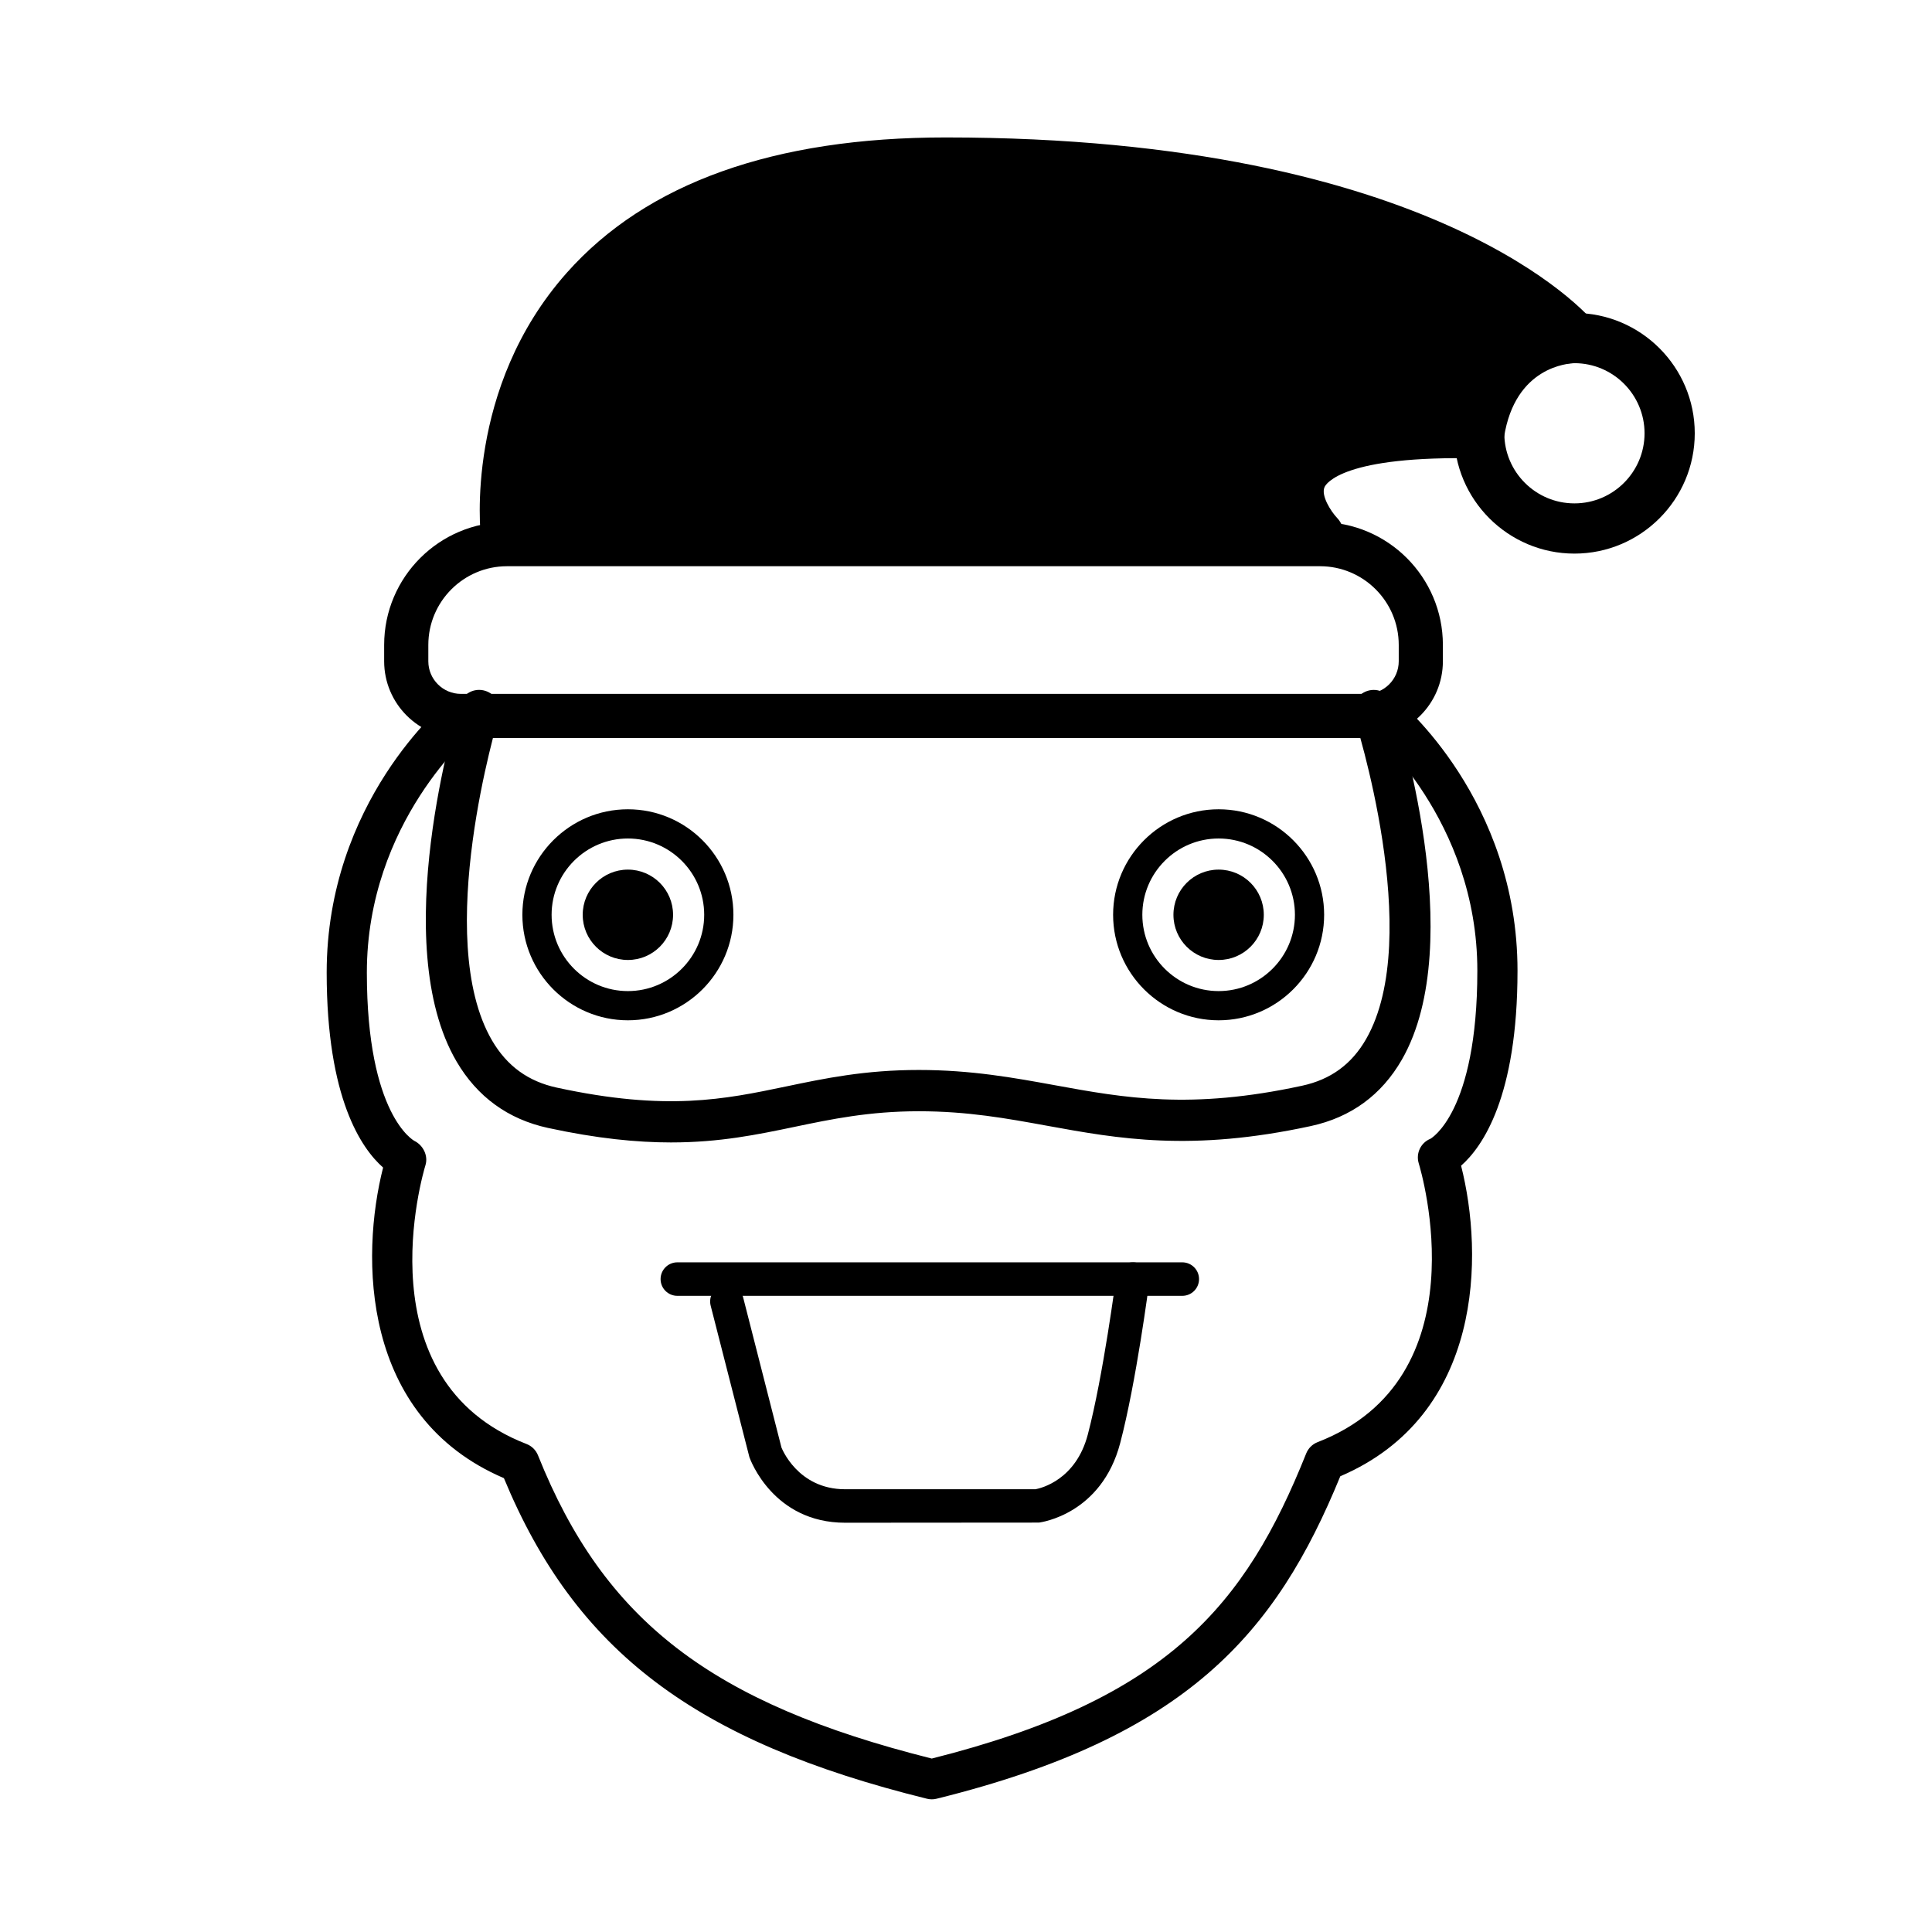
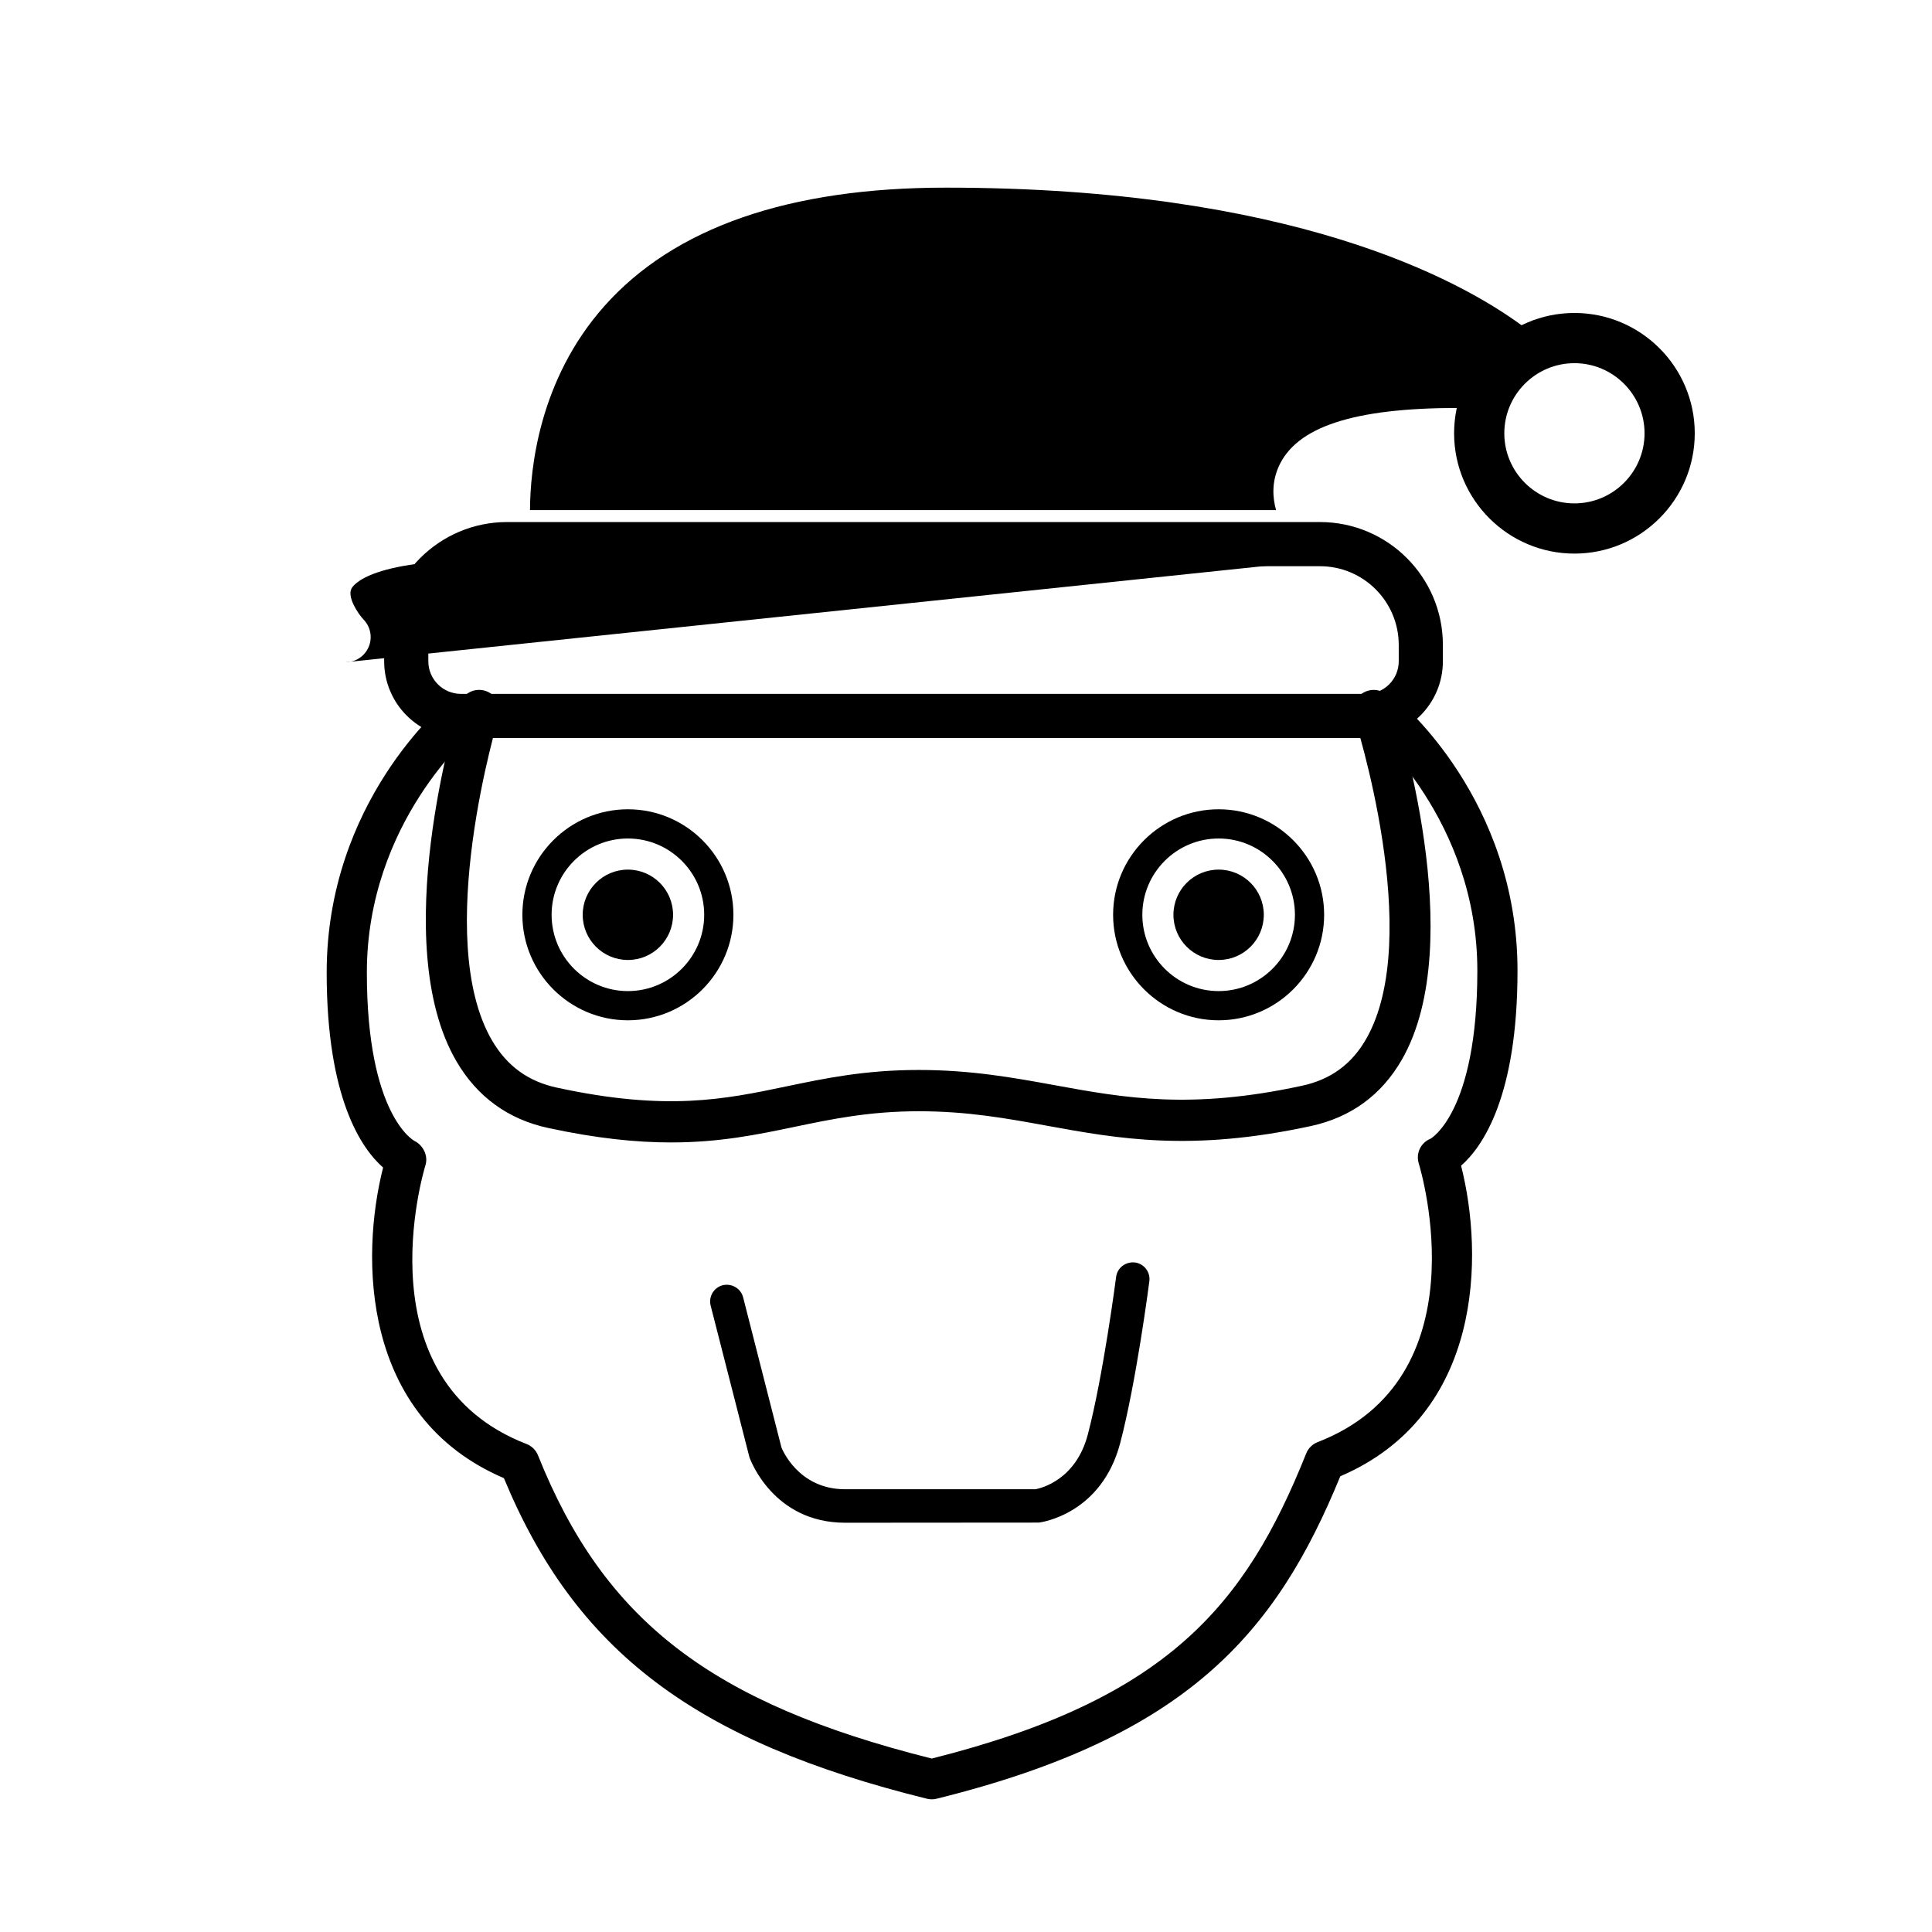
<svg xmlns="http://www.w3.org/2000/svg" fill="#000000" width="800px" height="800px" version="1.1" viewBox="144 144 512 512">
  <g>
    <path d="m506.05 339.59h-239.9c-11.215 0-20.344-9.125-20.344-20.344v-4.336c0-17.957 14.605-32.562 32.562-32.562h215.45c17.957 0 32.562 14.605 32.562 32.562v4.336c0 11.219-9.121 20.344-20.336 20.344zm-227.68-45.535c-11.504 0-20.859 9.355-20.859 20.859v4.336c0 4.762 3.879 8.637 8.637 8.637h239.9c4.762 0 8.633-3.879 8.633-8.637v-4.336c0-11.504-9.355-20.859-20.859-20.859z" />
    <path d="m321.86 446.76c-9.09 0-19.641-1.035-32.605-3.84-10.602-2.297-18.773-8.234-24.273-17.629-18.359-31.379-0.02-92.031 0.77-94.602 0.891-2.879 3.934-4.512 6.828-3.617 2.883 0.883 4.508 3.945 3.617 6.828-0.176 0.582-17.723 58.637-1.777 85.875 3.949 6.734 9.559 10.816 17.152 12.457 29.109 6.309 44.469 3.094 60.727-0.305 10.281-2.152 20.91-4.375 35.191-4.375 13.902 0 25.191 2.059 36.113 4.051 18.449 3.363 35.891 6.535 65.469 0.125 7.578-1.641 13.129-5.688 16.961-12.371 15.562-27.109-2.984-84.781-3.176-85.363-0.938-2.867 0.629-5.957 3.504-6.891 2.859-0.926 5.957 0.633 6.891 3.504 0.832 2.551 20.215 62.914 2.266 94.195-5.391 9.387-13.504 15.312-24.125 17.613-31.742 6.875-51.055 3.348-69.746-0.051-10.922-1.992-21.238-3.871-34.152-3.871-13.148 0-23.219 2.106-32.953 4.141-9.781 2.035-19.758 4.125-32.68 4.125z" />
    <path d="m390.93 620.84c-0.43 0-0.859-0.051-1.277-0.156-61.465-15.199-93.117-39.109-112.11-84.957-37.969-16.246-38.008-58.738-32.016-82.312-5.691-5.004-14.953-18.273-14.953-51.672 0-45.168 30.891-71.039 32.203-72.121 2.281-1.859 5.629-1.527 7.496 0.738 1.859 2.277 1.535 5.629-0.738 7.496-0.277 0.223-28.316 23.898-28.316 63.887 0 37.875 12.488 44.555 12.621 44.617 2.324 1.164 3.676 3.934 2.914 6.418-0.707 2.316-16.836 57.012 26.797 73.902 1.379 0.535 2.469 1.617 3.019 2.988 17.531 43.824 45.879 65.695 104.36 80.367 62.473-15.711 83.125-40.594 99.23-80.863 0.551-1.371 1.641-2.453 3.019-2.988 43.633-16.891 27.504-71.582 26.797-73.898-0.805-2.644 0.547-5.473 3.113-6.504-0.031 0 12.422-6.719 12.422-44.539 0-39.988-28.039-63.664-28.32-63.898-2.262-1.871-2.59-5.223-0.719-7.488 1.859-2.254 5.203-2.598 7.481-0.734 1.316 1.082 32.203 26.953 32.203 72.121 0 33.398-9.262 46.672-14.953 51.68 5.988 23.57 5.949 66.055-32.012 82.301-17.047 41.617-40.52 69.023-106.98 85.457-0.418 0.109-0.844 0.16-1.277 0.16z" />
    <path d="m561.24 290.71c-17.582 0-31.887-14.305-31.887-31.883 0-17.582 14.305-31.887 31.887-31.887s31.887 14.305 31.887 31.887c0 17.578-14.305 31.883-31.887 31.883zm0-50.465c-10.246 0-18.582 8.336-18.582 18.582s8.336 18.574 18.582 18.574c10.246 0 18.582-8.332 18.582-18.574 0-10.246-8.336-18.582-18.582-18.582z" />
-     <path d="m561.24 233.59s-38.34-46.52-166.62-46.52-116.55 98.758-116.55 98.758h215.45s-27.695-28.582 42.48-27.004c3.941-25.234 25.23-25.234 25.23-25.234z" />
-     <path d="m493.53 292.49h-215.45c-3.375 0-6.211-2.519-6.606-5.867-0.191-1.609-4.375-39.816 22.723-70.324 21.145-23.805 54.934-35.875 100.43-35.875 129.92 0 170.11 46.938 171.75 48.941 1.637 1.984 1.98 4.738 0.883 7.07-1.09 2.312-3.41 3.793-5.961 3.816-1.648 0.035-15.797 0.898-18.715 19.609-0.508 3.242-3.305 5.625-6.574 5.625h-0.152c-35.977-0.848-40.461 6.734-40.844 7.606-0.992 2.231 1.672 6.41 3.316 8.148 1.828 1.93 2.344 4.777 1.293 7.215-1.043 2.438-3.438 4.035-6.09 4.035zm-209.08-13.309h197.72c-0.961-3.441-1.113-7.379 0.645-11.41 4.652-10.641 19.848-15.66 47.66-15.66h0.199c3.242-11.426 10.098-18.055 16.961-21.617-16.984-12.551-61.609-36.766-153-36.766-41.535 0-71.977 10.566-90.484 31.402-17.363 19.547-19.652 43.25-19.695 54.051z" />
-     <path d="m457.32 487.41h-133.82c-2.449 0-4.438-1.988-4.438-4.438 0-2.449 1.988-4.438 4.438-4.438h133.82c2.449 0 4.438 1.988 4.438 4.438 0 2.453-1.988 4.438-4.438 4.438z" />
+     <path d="m493.53 292.49h-215.45h-0.152c-35.977-0.848-40.461 6.734-40.844 7.606-0.992 2.231 1.672 6.41 3.316 8.148 1.828 1.93 2.344 4.777 1.293 7.215-1.043 2.438-3.438 4.035-6.09 4.035zm-209.08-13.309h197.72c-0.961-3.441-1.113-7.379 0.645-11.41 4.652-10.641 19.848-15.66 47.66-15.66h0.199c3.242-11.426 10.098-18.055 16.961-21.617-16.984-12.551-61.609-36.766-153-36.766-41.535 0-71.977 10.566-90.484 31.402-17.363 19.547-19.652 43.25-19.695 54.051z" />
    <path d="m367.97 547.54c-19.02 0-25.113-16.648-25.363-17.355l-10.277-40.184c-0.602-2.379 0.832-4.797 3.203-5.402 2.344-0.562 4.797 0.828 5.402 3.203l10.16 39.805c0.043 0.062 4.231 11.059 16.871 11.059h50.453c1.613-0.309 10.715-2.551 13.855-14.477 4.109-15.625 7.477-41.523 7.508-41.789 0.312-2.43 2.512-4.086 4.973-3.836 2.43 0.316 4.148 2.539 3.836 4.973-0.141 1.082-3.477 26.727-7.731 42.902-4.945 18.785-20.859 20.98-21.527 21.062z" />
    <path d="m310.4 414.39c-15.418 0-27.965-12.543-27.965-27.961 0-15.418 12.543-27.961 27.965-27.961 15.418 0 27.961 12.543 27.961 27.961 0 15.418-12.543 27.961-27.961 27.961zm0-48.18c-11.148 0-20.219 9.07-20.219 20.219 0 11.148 9.07 20.219 20.219 20.219 11.148 0 20.219-9.07 20.219-20.219 0-11.148-9.07-20.219-20.219-20.219z" />
    <path d="m322.37 386.43c0 6.613-5.359 11.973-11.973 11.973-6.613 0-11.973-5.359-11.973-11.973 0-6.613 5.359-11.973 11.973-11.973 6.613 0 11.973 5.359 11.973 11.973" />
    <path d="m466.95 414.39c-15.418 0-27.965-12.543-27.965-27.961 0-15.418 12.543-27.961 27.965-27.961 15.418 0 27.961 12.543 27.961 27.961 0 15.418-12.543 27.961-27.961 27.961zm0-48.18c-11.148 0-20.219 9.07-20.219 20.219 0 11.148 9.07 20.219 20.219 20.219 11.148 0 20.219-9.07 20.219-20.219 0-11.148-9.07-20.219-20.219-20.219z" />
    <path d="m478.92 386.43c0 6.613-5.359 11.973-11.973 11.973-6.613 0-11.973-5.359-11.973-11.973 0-6.613 5.359-11.973 11.973-11.973 6.613 0 11.973 5.359 11.973 11.973" />
  </g>
</svg>